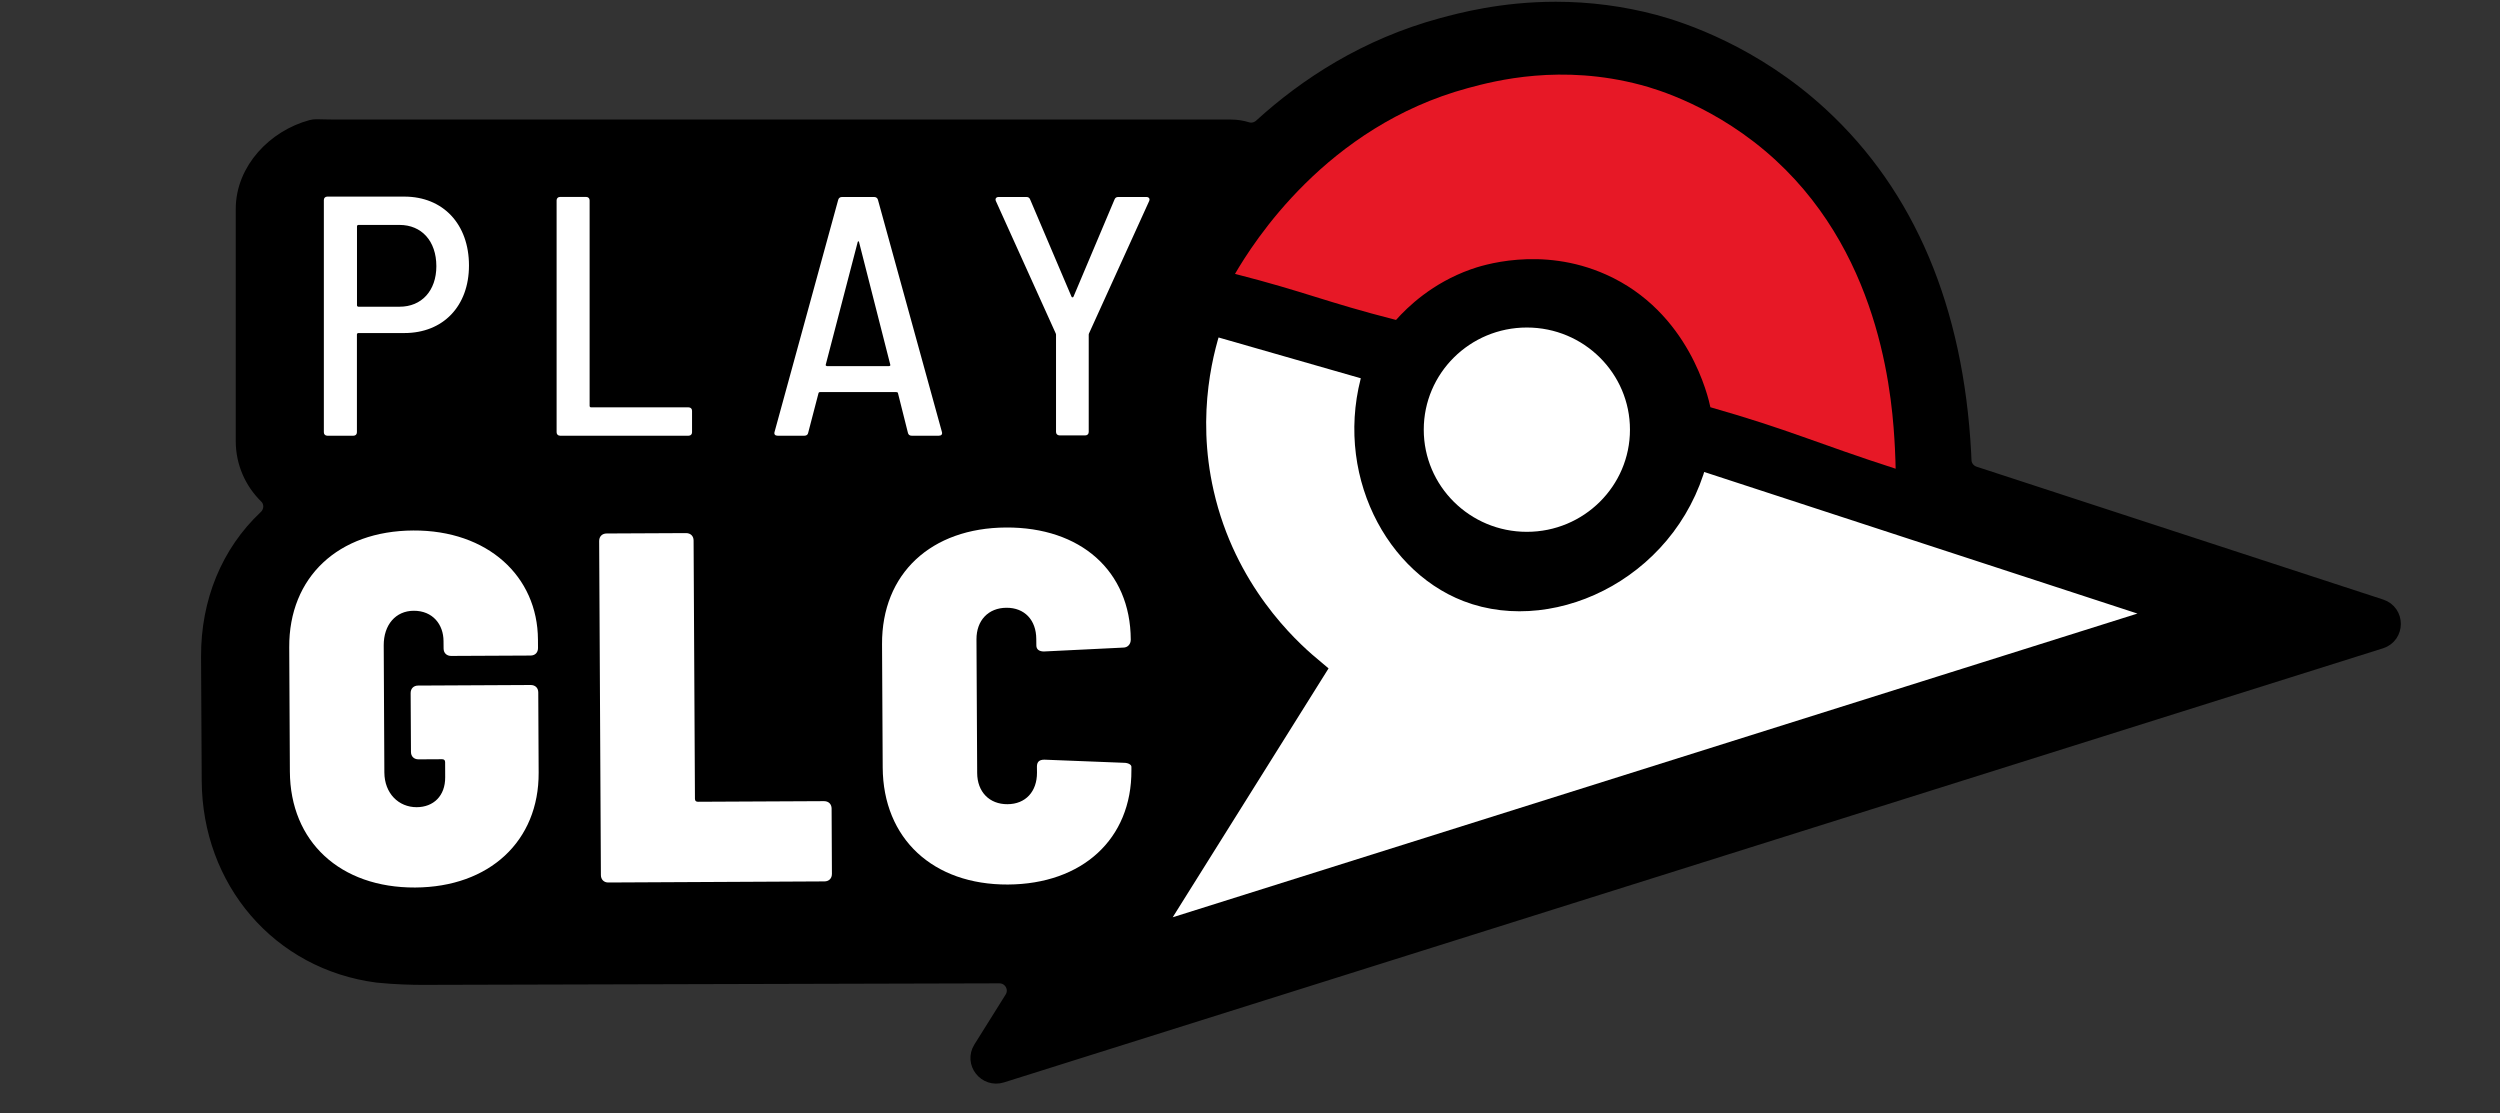
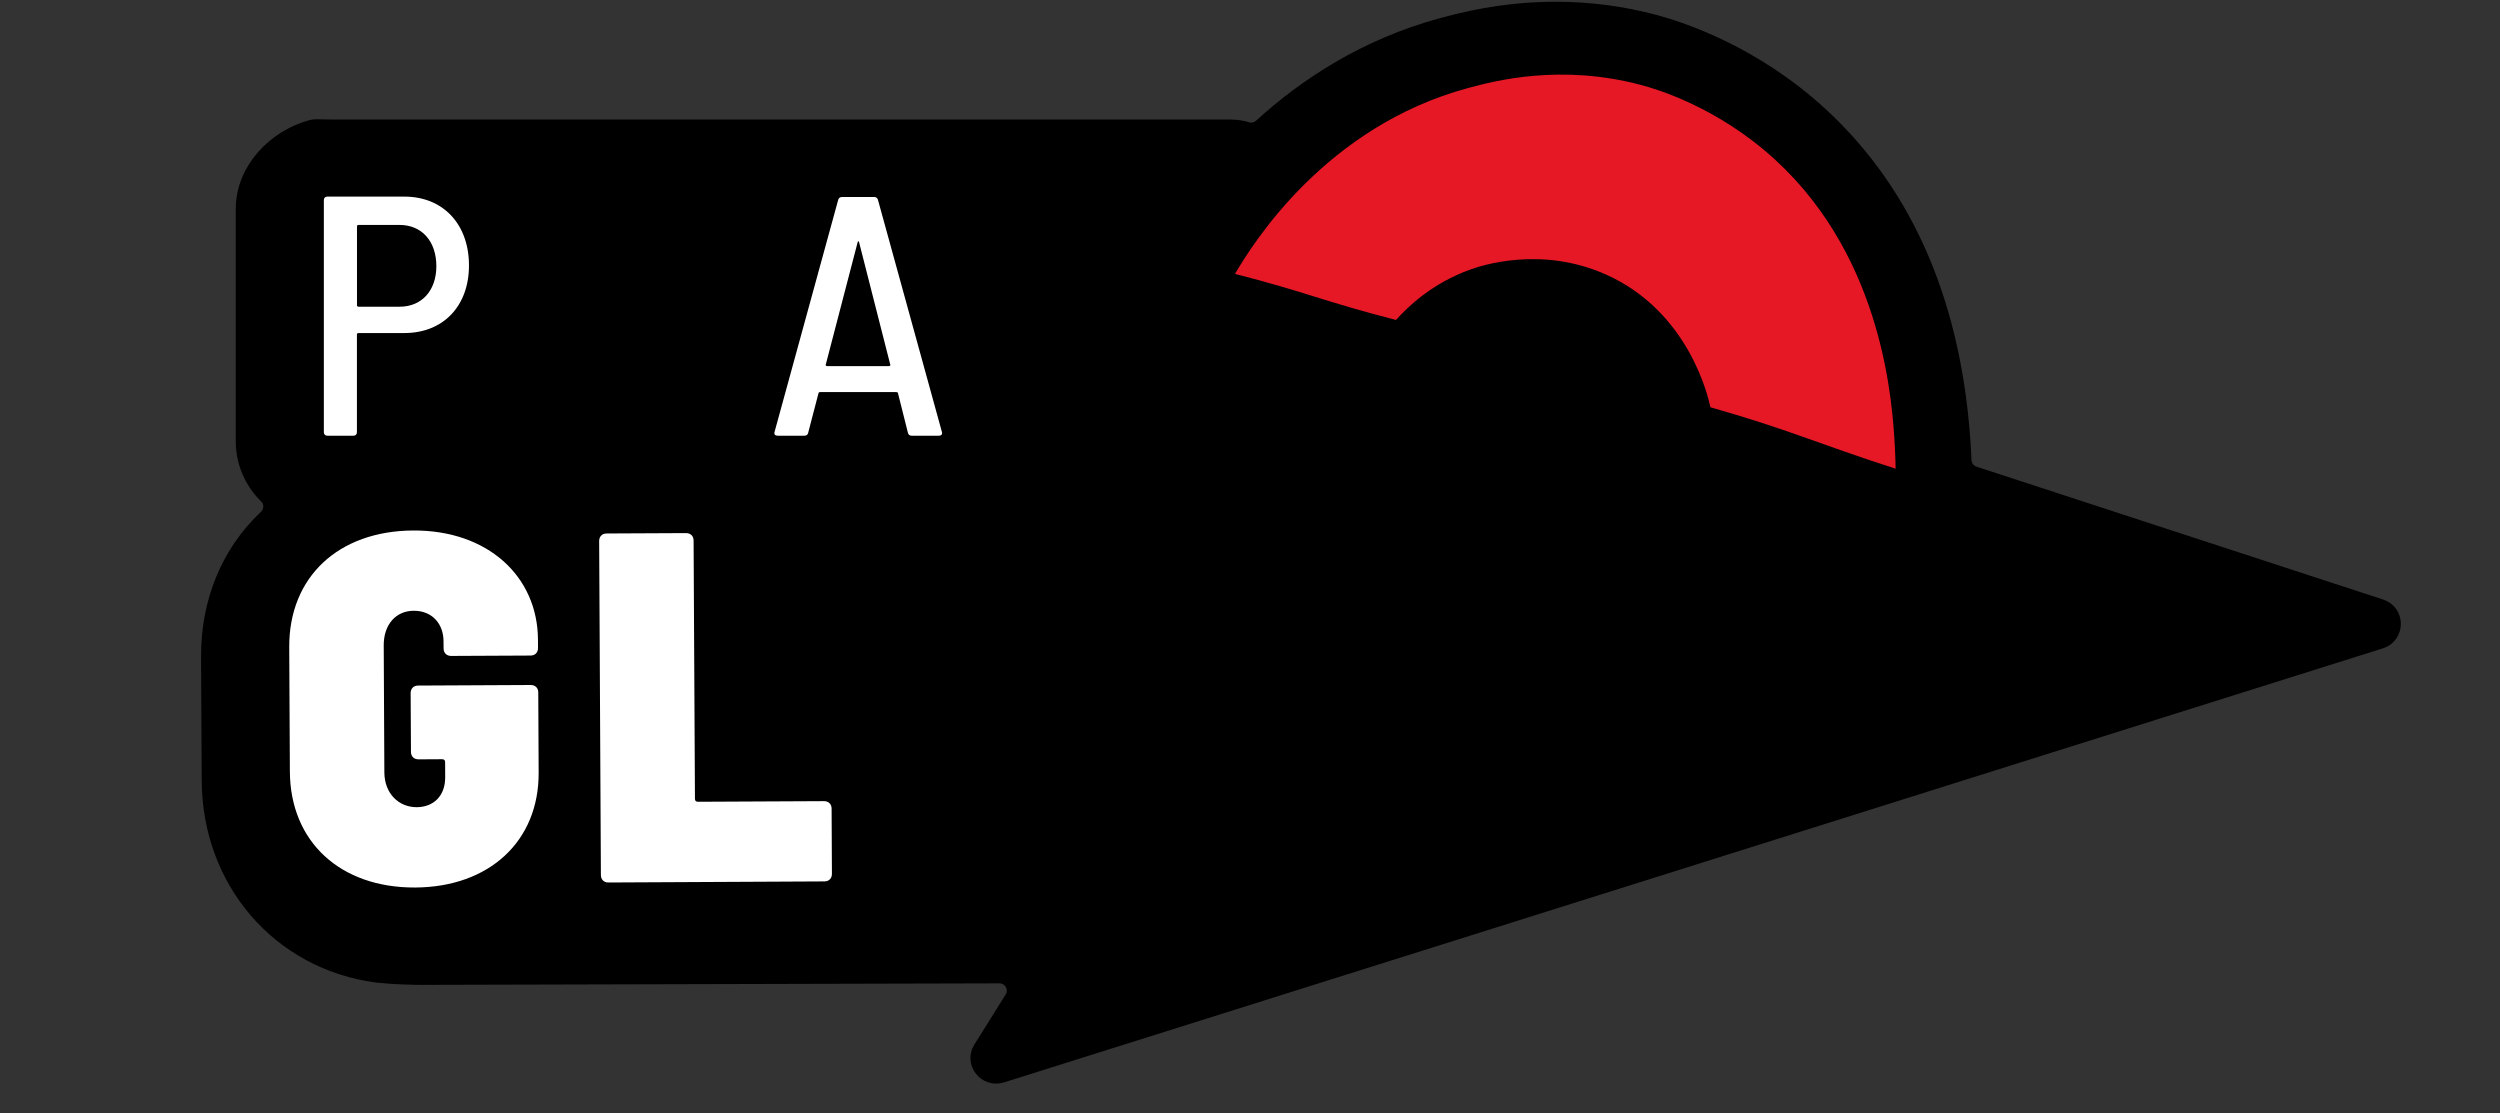
<svg xmlns="http://www.w3.org/2000/svg" width="137" height="61" viewBox="0 0 137 61" fill="none">
  <rect x="0" y="0" width="137" height="61" fill="#333333" stroke="none" />
  <path d="M130.442 33.33L108.16 26.049C107.801 25.93 107.552 25.61 107.538 25.233C107.534 25.111 107.527 24.979 107.52 24.839C107.102 16.962 104.475 10.739 99.711 6.351C96.083 3.008 92.162 1.705 90.645 1.3C88.892 0.833 87.079 0.596 85.253 0.596C82.302 0.596 80.029 1.213 79.056 1.474C74.897 2.6 71.637 4.737 69.178 6.975C68.943 7.191 68.612 7.275 68.307 7.181C68.04 7.097 67.755 7.052 67.457 7.052H18.355C17.972 7.052 17.747 7.038 17.336 7.034C17.252 7.034 17.167 7.045 17.086 7.066C15.119 7.599 13.419 9.345 13.419 11.451V24.177C13.419 25.331 13.897 26.376 14.666 27.129C15.031 27.488 15.007 28.074 14.631 28.426C14.627 28.43 14.624 28.43 14.624 28.433C12.607 30.329 11.505 33.006 11.518 35.98L11.554 42.784C11.582 48.221 15.33 52.655 20.705 53.352C20.733 53.356 20.768 53.356 20.796 53.359C21.632 53.447 22.608 53.471 23.121 53.471L54.765 53.387C55.478 53.387 55.91 54.164 55.534 54.764L53.82 57.504C53.374 58.215 54.062 59.09 54.867 58.839L130.442 35.049C131.271 34.781 131.278 33.602 130.442 33.33ZM46.612 27.237C46.64 27.213 46.668 27.189 46.696 27.164C46.721 27.185 46.745 27.206 46.77 27.23L46.612 27.237Z" fill="black" stroke="black" stroke-miterlimit="10" />
  <path d="M15.885 42.275L15.85 35.471C15.829 31.619 18.544 29.092 22.647 29.071C26.722 29.05 29.462 31.577 29.48 35.049L29.483 35.512C29.483 35.76 29.322 35.924 29.072 35.924L24.723 35.945C24.474 35.945 24.309 35.781 24.309 35.537L24.305 35.129C24.302 34.226 23.719 33.466 22.672 33.47C21.681 33.473 21.024 34.244 21.028 35.362L21.063 42.331C21.07 43.477 21.843 44.237 22.837 44.234C23.747 44.23 24.404 43.624 24.396 42.588L24.393 41.769C24.393 41.661 24.337 41.605 24.228 41.605L22.935 41.612C22.686 41.612 22.521 41.452 22.521 41.205L22.503 37.98C22.503 37.733 22.665 37.569 22.914 37.569L29.083 37.538C29.332 37.538 29.497 37.698 29.497 37.945L29.518 42.344C29.536 46.088 26.824 48.615 22.749 48.636C18.642 48.654 15.902 46.126 15.885 42.275Z" fill="white" />
  <path d="M32.929 47.953L32.834 29.646C32.834 29.398 32.999 29.235 33.245 29.235L37.594 29.214C37.844 29.214 38.009 29.374 38.009 29.622L38.083 43.774C38.083 43.882 38.139 43.937 38.248 43.937L45.157 43.903C45.407 43.903 45.572 44.066 45.572 44.31L45.589 47.89C45.589 48.138 45.424 48.301 45.178 48.301L33.337 48.361C33.098 48.364 32.929 48.2 32.929 47.953Z" fill="white" />
-   <path d="M48.372 42.055L48.336 35.307C48.315 31.427 51.031 28.928 55.134 28.907C59.209 28.886 61.949 31.277 61.966 35.049C61.966 35.296 61.805 35.488 61.555 35.488L57.206 35.701C56.957 35.701 56.792 35.593 56.792 35.373L56.788 35.017C56.785 33.979 56.145 33.299 55.155 33.306C54.164 33.309 53.507 33.996 53.511 35.035L53.549 42.358C53.553 43.397 54.22 44.077 55.211 44.07C56.202 44.066 56.83 43.38 56.827 42.341L56.823 42.013C56.823 41.741 56.96 41.63 57.234 41.63L61.587 41.801C61.836 41.801 62.001 41.909 62.001 42.017V42.209C62.022 45.98 59.307 48.451 55.232 48.472C51.133 48.49 48.393 45.963 48.372 42.055Z" fill="white" />
-   <path d="M66.122 17.265L75.828 20.05C73.984 25.153 76.53 30.455 80.563 32.009C85.119 33.766 91.404 30.678 92.696 24.585C101.932 27.603 111.17 30.622 120.405 33.641L61.977 52.035L71.496 36.834C70.281 35.812 66.775 32.595 65.532 27.108C64.495 22.549 65.57 18.826 66.122 17.265Z" fill="white" stroke="black" stroke-width="2" stroke-miterlimit="10" />
  <path d="M93.729 22.316C98.071 23.553 99.571 24.296 103.881 25.686C103.874 25.484 103.871 25.097 103.842 24.564C103.716 22.176 103.256 14.26 97.309 8.781C94.098 5.825 90.68 4.856 89.928 4.657C85.551 3.489 81.951 4.416 80.437 4.828C72.663 6.933 68.669 13.312 67.678 15.009C71.612 16.017 72.568 16.526 76.502 17.533C77.138 16.822 78.476 15.518 80.595 14.762C81.132 14.57 84.438 13.448 88.007 15.044C92.58 17.084 93.627 21.824 93.729 22.316Z" fill="#E71826" />
-   <path d="M83.672 30.144C87.344 30.144 90.322 27.19 90.322 23.546C90.322 19.902 87.344 16.948 83.672 16.948C79.999 16.948 77.022 19.902 77.022 23.546C77.022 27.19 79.999 30.144 83.672 30.144Z" fill="white" stroke="black" stroke-width="2" stroke-miterlimit="10" />
  <path d="M25.7 14.549C25.7 16.773 24.288 18.251 22.159 18.251H19.633C19.595 18.251 19.559 18.29 19.559 18.325V23.689C19.559 23.8 19.486 23.877 19.37 23.877H17.936C17.824 23.877 17.747 23.804 17.747 23.689V10.963C17.747 10.851 17.82 10.774 17.936 10.774H22.155C24.288 10.774 25.7 12.287 25.7 14.549ZM23.912 14.588C23.912 13.204 23.1 12.326 21.895 12.326H19.637C19.598 12.326 19.563 12.364 19.563 12.399V16.735C19.563 16.773 19.602 16.808 19.637 16.808H21.895C23.1 16.812 23.912 15.933 23.912 14.588Z" fill="white" />
-   <path d="M30.502 23.689V10.98C30.502 10.869 30.576 10.792 30.692 10.792H32.121C32.234 10.792 32.311 10.865 32.311 10.98V22.249C32.311 22.288 32.35 22.323 32.385 22.323H37.735C37.847 22.323 37.924 22.396 37.924 22.511V23.689C37.924 23.801 37.851 23.877 37.735 23.877H30.692C30.579 23.877 30.502 23.801 30.502 23.689Z" fill="white" />
  <path d="M49.752 23.71L49.208 21.542C49.208 21.503 49.151 21.486 49.113 21.486H44.95C44.911 21.486 44.876 21.486 44.855 21.542L44.29 23.71C44.272 23.821 44.195 23.877 44.082 23.877H42.614C42.48 23.877 42.407 23.804 42.445 23.672L45.93 10.963C45.948 10.868 46.025 10.795 46.137 10.795H47.908C48.02 10.795 48.097 10.868 48.115 10.963L51.617 23.672C51.656 23.804 51.579 23.877 51.449 23.877H49.959C49.847 23.877 49.773 23.821 49.752 23.71ZM45.326 20.064H48.716C48.754 20.064 48.811 20.026 48.789 19.991L47.075 13.263C47.058 13.207 47.019 13.207 47.002 13.263L45.249 19.991C45.231 20.026 45.291 20.064 45.326 20.064Z" fill="white" />
-   <path d="M57.87 23.672V18.363C57.87 18.345 57.87 18.29 57.853 18.269L54.575 11.018C54.519 10.886 54.593 10.795 54.726 10.795H56.251C56.346 10.795 56.419 10.834 56.458 10.945L58.717 16.254C58.734 16.31 58.812 16.31 58.829 16.254L61.07 10.945C61.109 10.834 61.183 10.795 61.278 10.795H62.823C62.957 10.795 63.031 10.889 62.974 11.018L59.679 18.269C59.662 18.286 59.662 18.342 59.662 18.363V23.672C59.662 23.783 59.588 23.86 59.472 23.86H58.06C57.947 23.856 57.87 23.783 57.87 23.672Z" fill="white" />
</svg>